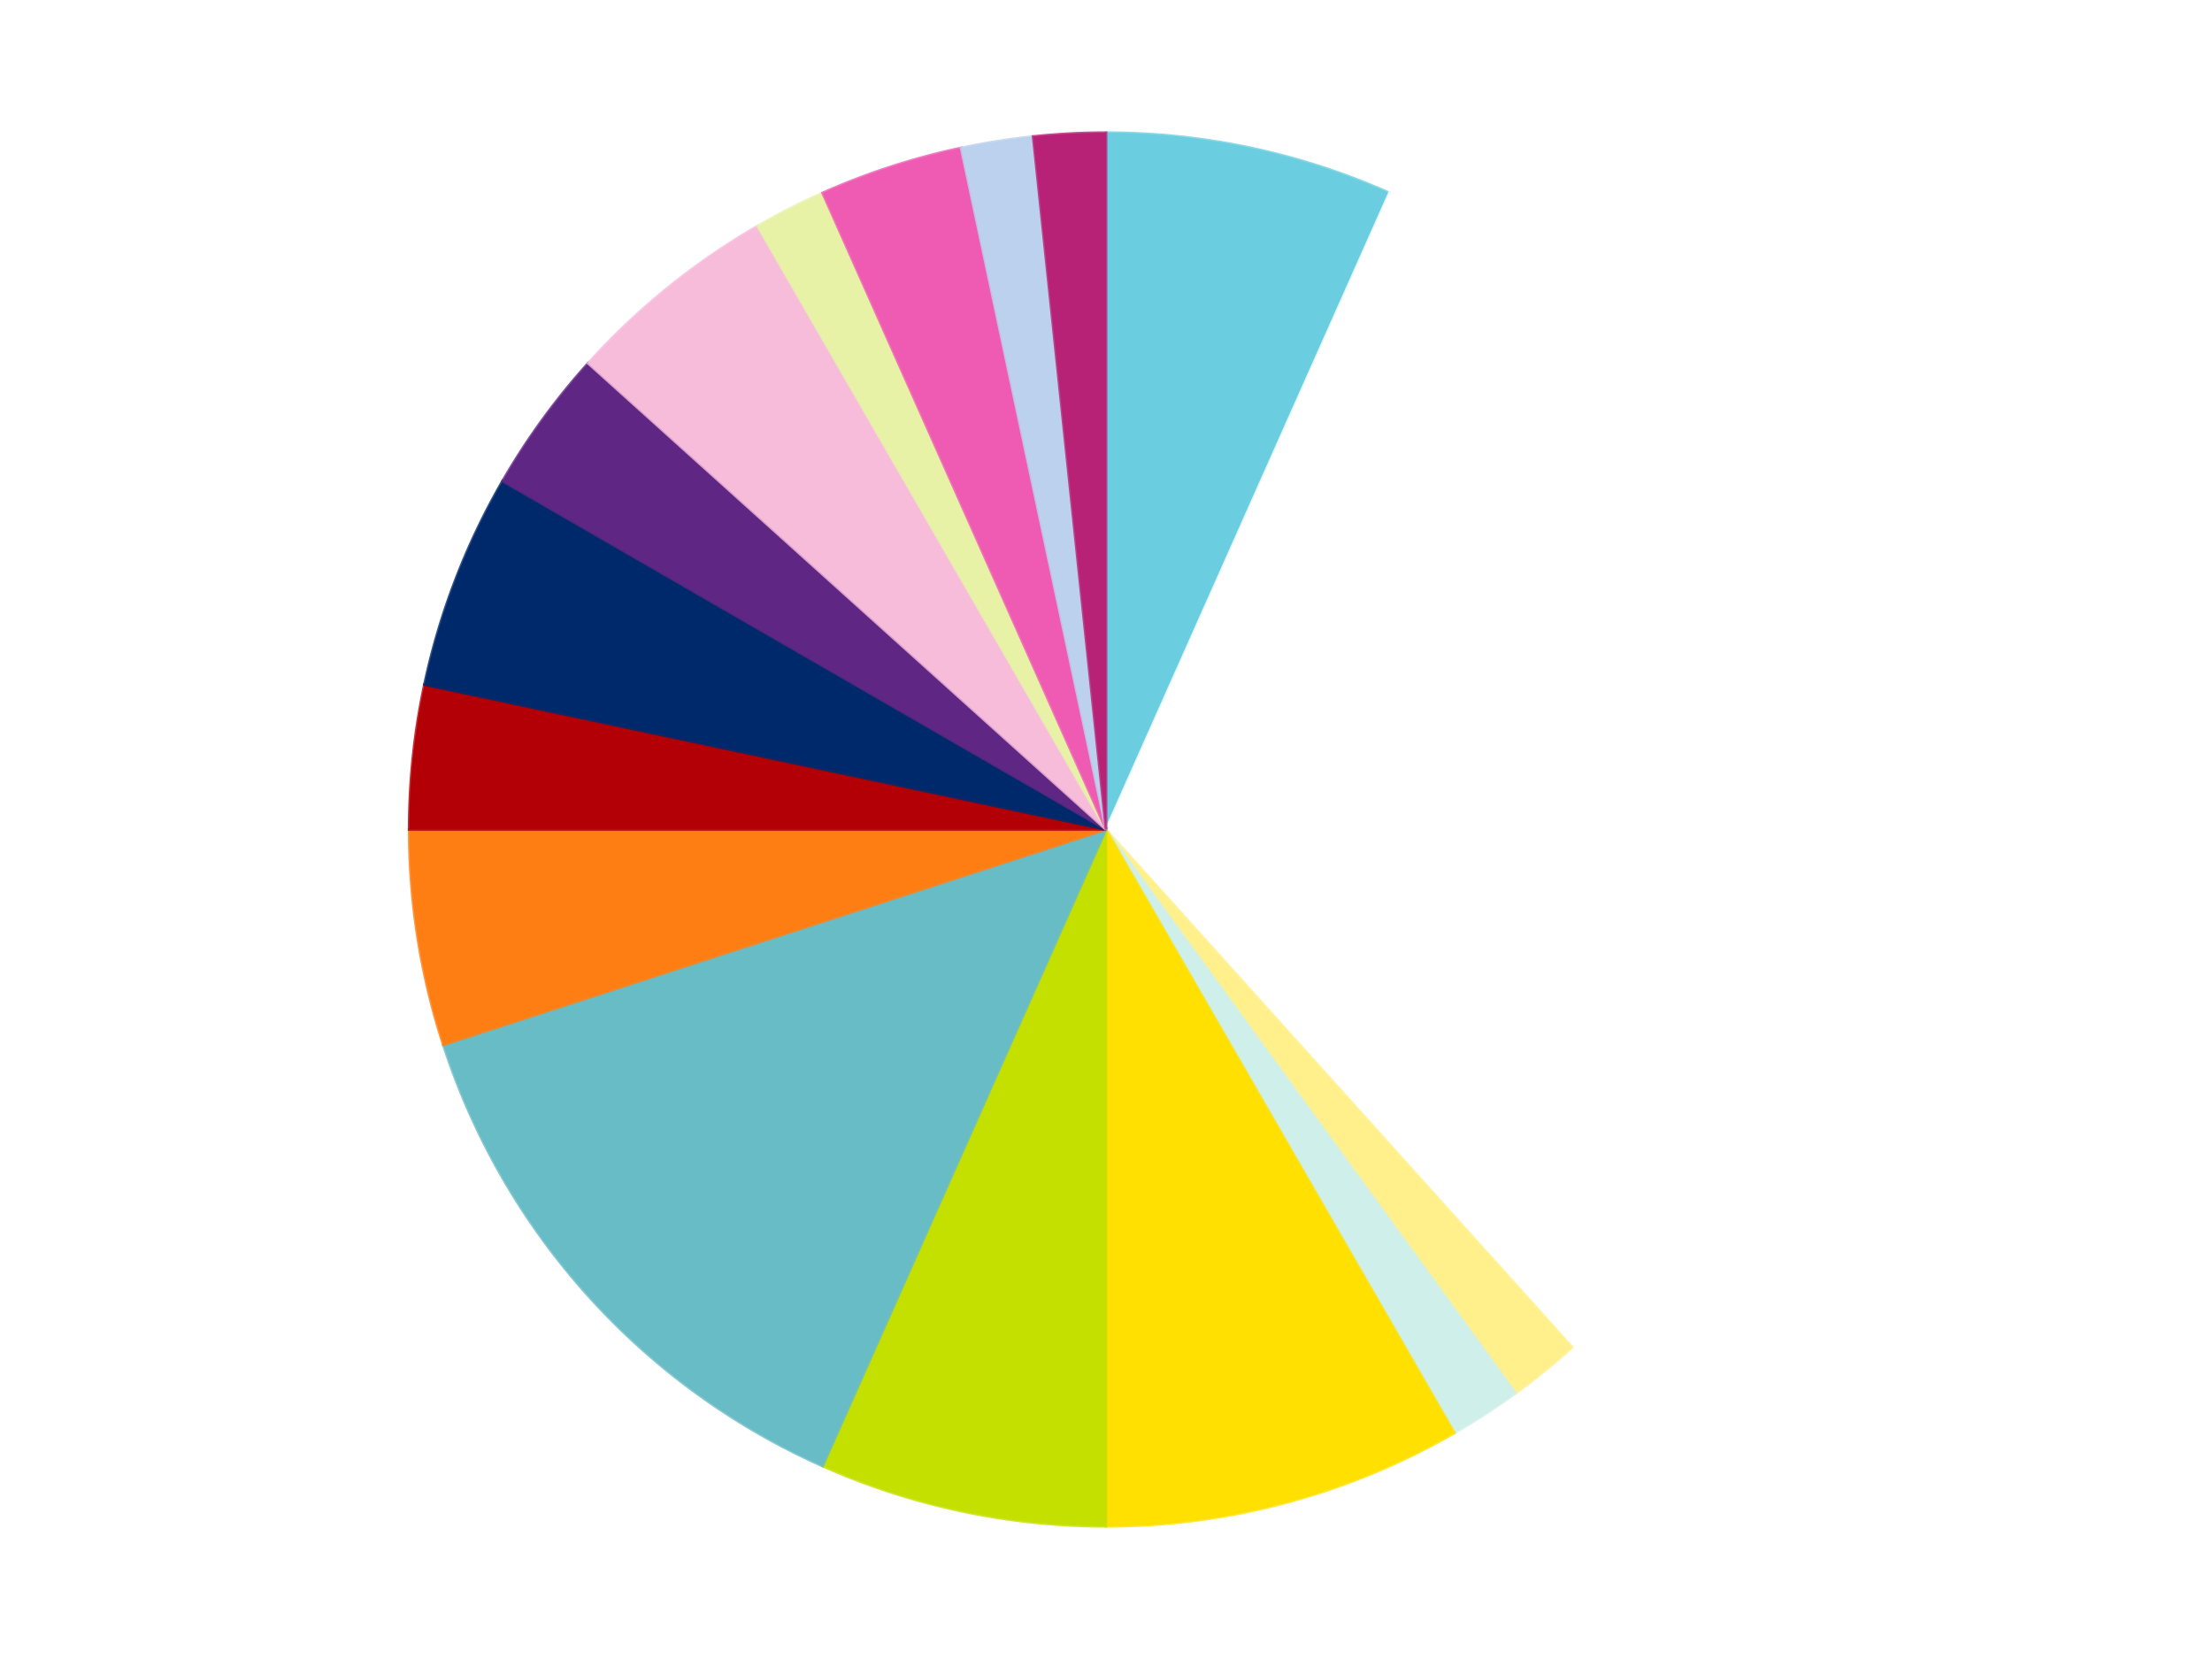
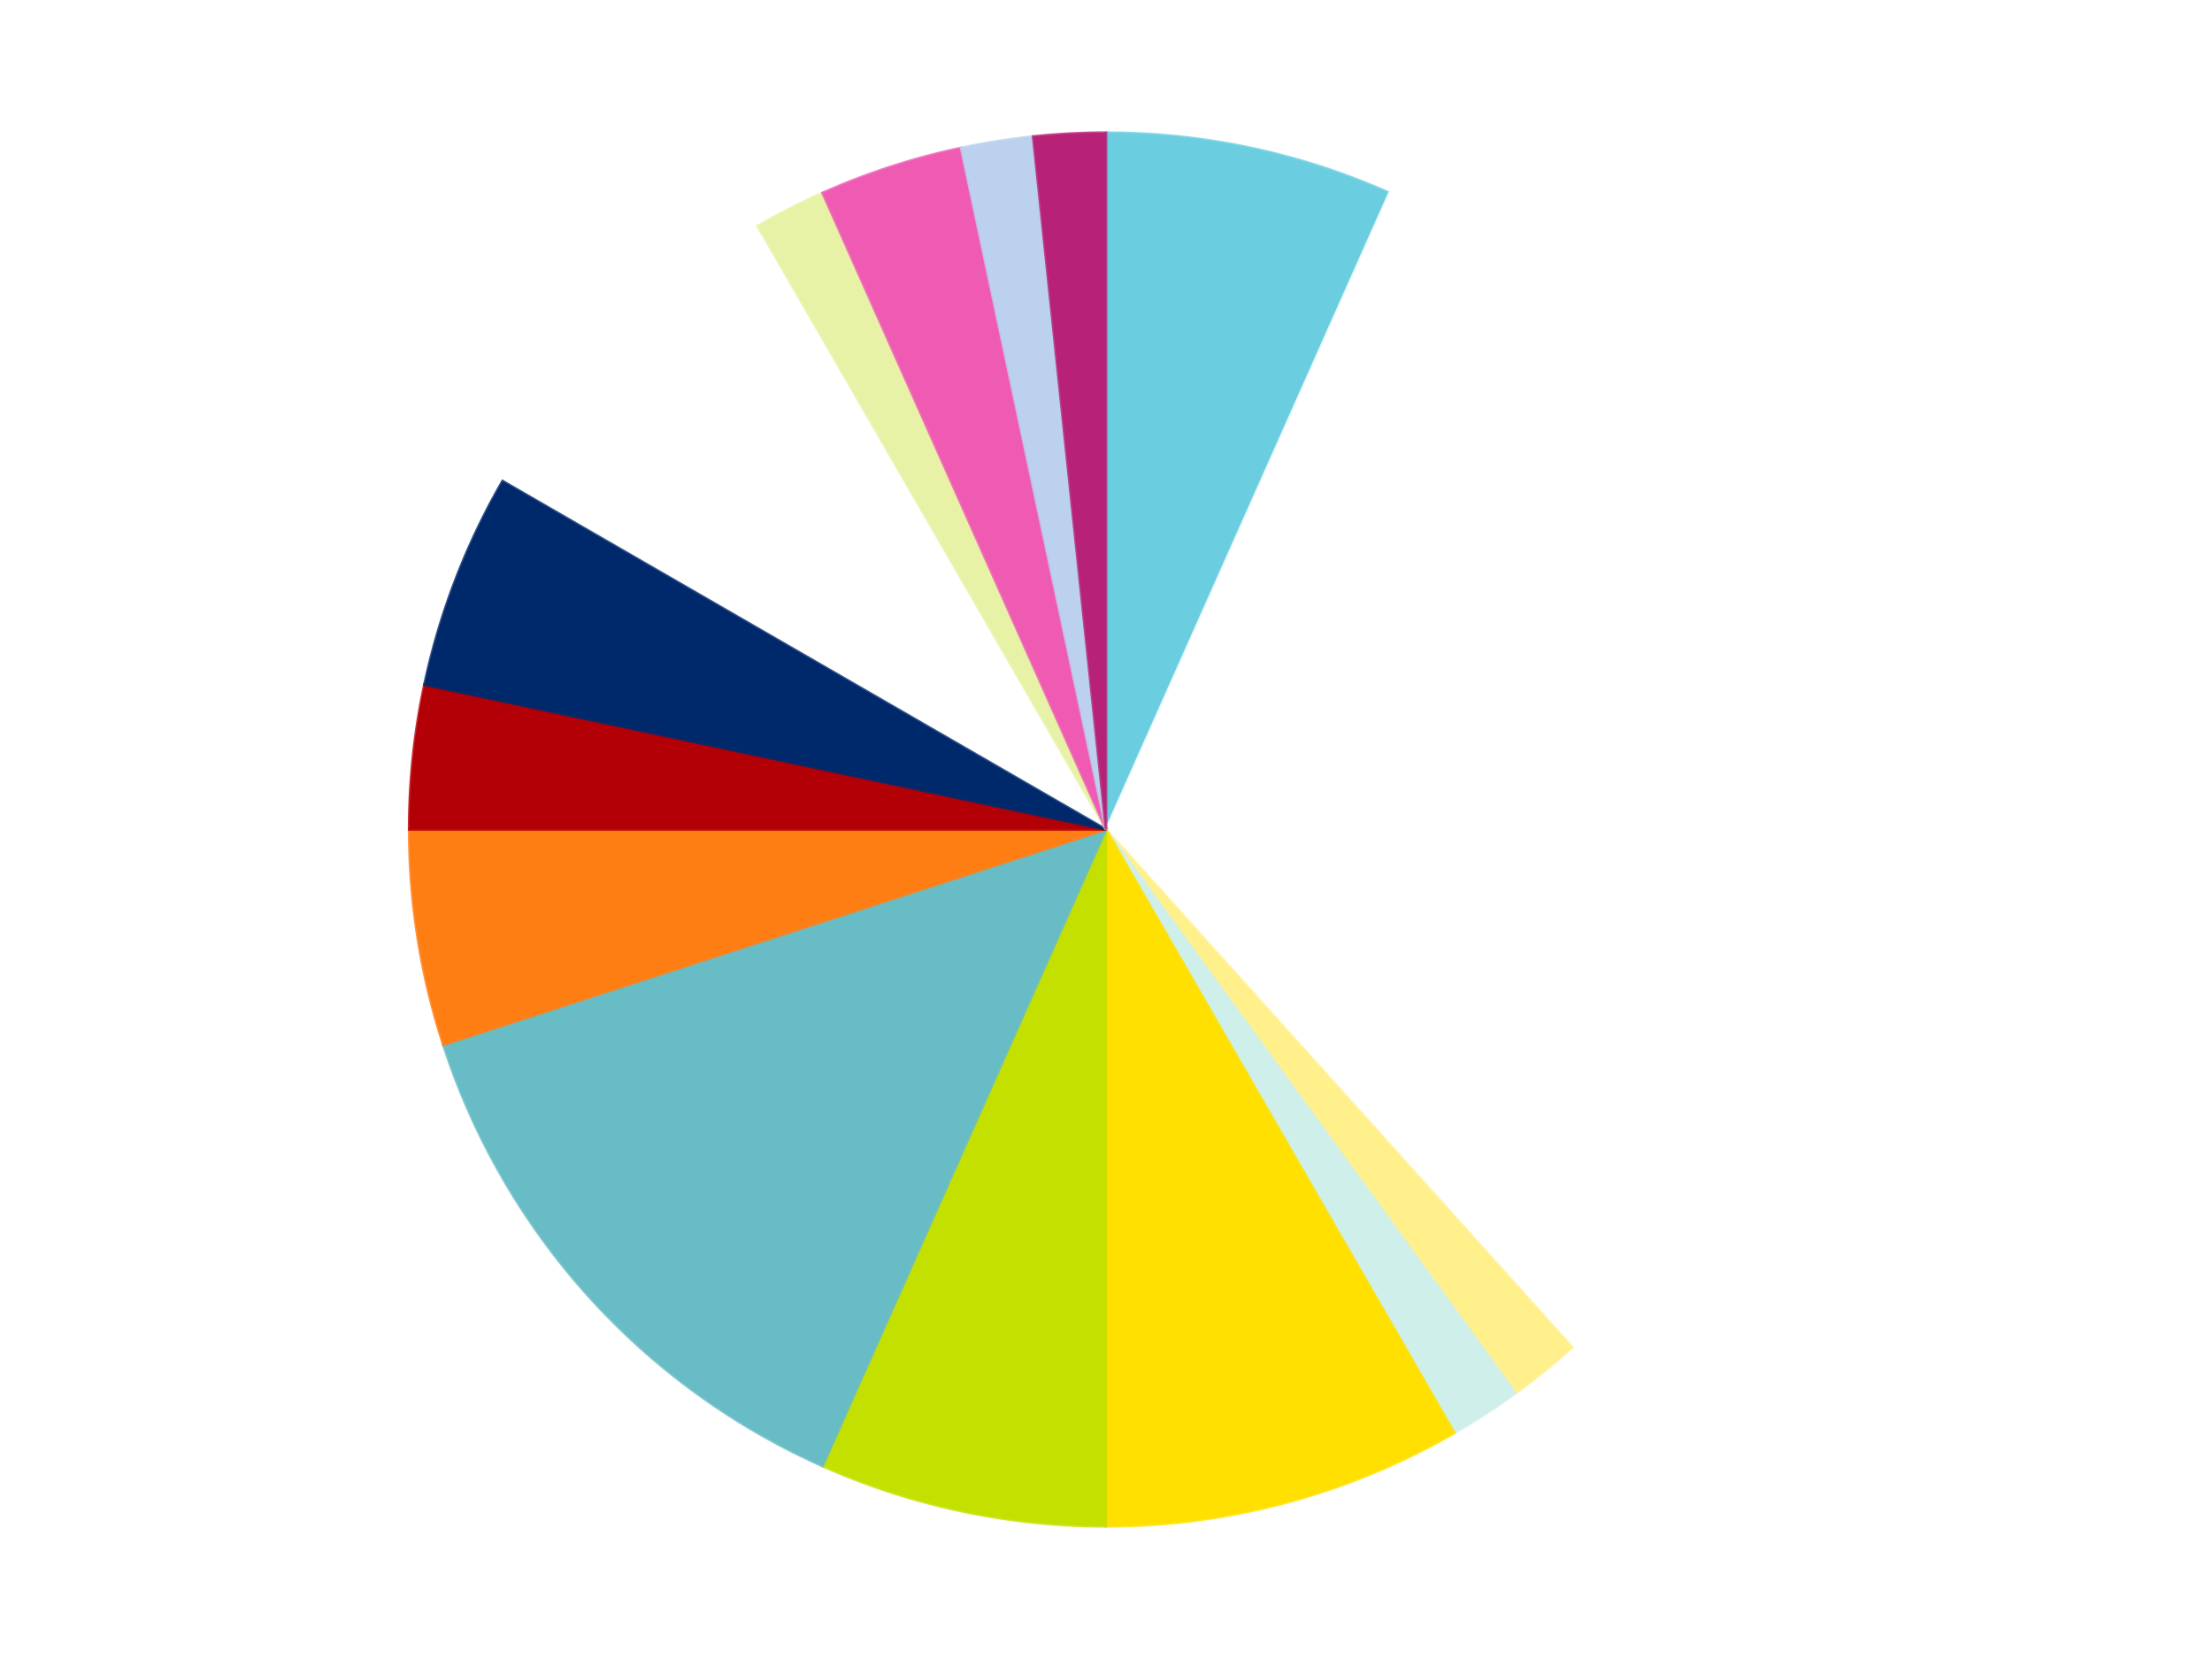
<svg xmlns="http://www.w3.org/2000/svg" xmlns:xlink="http://www.w3.org/1999/xlink" id="chart-46f9b130-7691-44f8-a2d4-d0074ab5155b" class="pygal-chart" viewBox="0 0 800 600">
  <defs>
    <style type="text/css">#chart-46f9b130-7691-44f8-a2d4-d0074ab5155b{-webkit-user-select:none;-webkit-font-smoothing:antialiased;font-family:Consolas,"Liberation Mono",Menlo,Courier,monospace}#chart-46f9b130-7691-44f8-a2d4-d0074ab5155b .title{font-family:Consolas,"Liberation Mono",Menlo,Courier,monospace;font-size:16px}#chart-46f9b130-7691-44f8-a2d4-d0074ab5155b .legends .legend text{font-family:Consolas,"Liberation Mono",Menlo,Courier,monospace;font-size:14px}#chart-46f9b130-7691-44f8-a2d4-d0074ab5155b .axis text{font-family:Consolas,"Liberation Mono",Menlo,Courier,monospace;font-size:10px}#chart-46f9b130-7691-44f8-a2d4-d0074ab5155b .axis text.major{font-family:Consolas,"Liberation Mono",Menlo,Courier,monospace;font-size:10px}#chart-46f9b130-7691-44f8-a2d4-d0074ab5155b .text-overlay text.value{font-family:Consolas,"Liberation Mono",Menlo,Courier,monospace;font-size:16px}#chart-46f9b130-7691-44f8-a2d4-d0074ab5155b .text-overlay text.label{font-family:Consolas,"Liberation Mono",Menlo,Courier,monospace;font-size:10px}#chart-46f9b130-7691-44f8-a2d4-d0074ab5155b .tooltip{font-family:Consolas,"Liberation Mono",Menlo,Courier,monospace;font-size:14px}#chart-46f9b130-7691-44f8-a2d4-d0074ab5155b text.no_data{font-family:Consolas,"Liberation Mono",Menlo,Courier,monospace;font-size:64px}
#chart-46f9b130-7691-44f8-a2d4-d0074ab5155b{background-color:transparent}#chart-46f9b130-7691-44f8-a2d4-d0074ab5155b path,#chart-46f9b130-7691-44f8-a2d4-d0074ab5155b line,#chart-46f9b130-7691-44f8-a2d4-d0074ab5155b rect,#chart-46f9b130-7691-44f8-a2d4-d0074ab5155b circle{-webkit-transition:150ms;-moz-transition:150ms;transition:150ms}#chart-46f9b130-7691-44f8-a2d4-d0074ab5155b .graph &gt; .background{fill:transparent}#chart-46f9b130-7691-44f8-a2d4-d0074ab5155b .plot &gt; .background{fill:transparent}#chart-46f9b130-7691-44f8-a2d4-d0074ab5155b .graph{fill:rgba(0,0,0,.87)}#chart-46f9b130-7691-44f8-a2d4-d0074ab5155b text.no_data{fill:rgba(0,0,0,1)}#chart-46f9b130-7691-44f8-a2d4-d0074ab5155b .title{fill:rgba(0,0,0,1)}#chart-46f9b130-7691-44f8-a2d4-d0074ab5155b .legends .legend text{fill:rgba(0,0,0,.87)}#chart-46f9b130-7691-44f8-a2d4-d0074ab5155b .legends .legend:hover text{fill:rgba(0,0,0,1)}#chart-46f9b130-7691-44f8-a2d4-d0074ab5155b .axis .line{stroke:rgba(0,0,0,1)}#chart-46f9b130-7691-44f8-a2d4-d0074ab5155b .axis .guide.line{stroke:rgba(0,0,0,.54)}#chart-46f9b130-7691-44f8-a2d4-d0074ab5155b .axis .major.line{stroke:rgba(0,0,0,.87)}#chart-46f9b130-7691-44f8-a2d4-d0074ab5155b .axis text.major{fill:rgba(0,0,0,1)}#chart-46f9b130-7691-44f8-a2d4-d0074ab5155b .axis.y .guides:hover .guide.line,#chart-46f9b130-7691-44f8-a2d4-d0074ab5155b .line-graph .axis.x .guides:hover .guide.line,#chart-46f9b130-7691-44f8-a2d4-d0074ab5155b .stackedline-graph .axis.x .guides:hover .guide.line,#chart-46f9b130-7691-44f8-a2d4-d0074ab5155b .xy-graph .axis.x .guides:hover .guide.line{stroke:rgba(0,0,0,1)}#chart-46f9b130-7691-44f8-a2d4-d0074ab5155b .axis .guides:hover text{fill:rgba(0,0,0,1)}#chart-46f9b130-7691-44f8-a2d4-d0074ab5155b .reactive{fill-opacity:1.0;stroke-opacity:.8;stroke-width:1}#chart-46f9b130-7691-44f8-a2d4-d0074ab5155b .ci{stroke:rgba(0,0,0,.87)}#chart-46f9b130-7691-44f8-a2d4-d0074ab5155b .reactive.active,#chart-46f9b130-7691-44f8-a2d4-d0074ab5155b .active .reactive{fill-opacity:0.6;stroke-opacity:.9;stroke-width:4}#chart-46f9b130-7691-44f8-a2d4-d0074ab5155b .ci .reactive.active{stroke-width:1.5}#chart-46f9b130-7691-44f8-a2d4-d0074ab5155b .series text{fill:rgba(0,0,0,1)}#chart-46f9b130-7691-44f8-a2d4-d0074ab5155b .tooltip rect{fill:transparent;stroke:rgba(0,0,0,1);-webkit-transition:opacity 150ms;-moz-transition:opacity 150ms;transition:opacity 150ms}#chart-46f9b130-7691-44f8-a2d4-d0074ab5155b .tooltip .label{fill:rgba(0,0,0,.87)}#chart-46f9b130-7691-44f8-a2d4-d0074ab5155b .tooltip .label{fill:rgba(0,0,0,.87)}#chart-46f9b130-7691-44f8-a2d4-d0074ab5155b .tooltip .legend{font-size:.8em;fill:rgba(0,0,0,.54)}#chart-46f9b130-7691-44f8-a2d4-d0074ab5155b .tooltip .x_label{font-size:.6em;fill:rgba(0,0,0,1)}#chart-46f9b130-7691-44f8-a2d4-d0074ab5155b .tooltip .xlink{font-size:.5em;text-decoration:underline}#chart-46f9b130-7691-44f8-a2d4-d0074ab5155b .tooltip .value{font-size:1.5em}#chart-46f9b130-7691-44f8-a2d4-d0074ab5155b .bound{font-size:.5em}#chart-46f9b130-7691-44f8-a2d4-d0074ab5155b .max-value{font-size:.75em;fill:rgba(0,0,0,.54)}#chart-46f9b130-7691-44f8-a2d4-d0074ab5155b .map-element{fill:transparent;stroke:rgba(0,0,0,.54) !important}#chart-46f9b130-7691-44f8-a2d4-d0074ab5155b .map-element .reactive{fill-opacity:inherit;stroke-opacity:inherit}#chart-46f9b130-7691-44f8-a2d4-d0074ab5155b .color-0,#chart-46f9b130-7691-44f8-a2d4-d0074ab5155b .color-0 a:visited{stroke:#F44336;fill:#F44336}#chart-46f9b130-7691-44f8-a2d4-d0074ab5155b .color-1,#chart-46f9b130-7691-44f8-a2d4-d0074ab5155b .color-1 a:visited{stroke:#3F51B5;fill:#3F51B5}#chart-46f9b130-7691-44f8-a2d4-d0074ab5155b .color-2,#chart-46f9b130-7691-44f8-a2d4-d0074ab5155b .color-2 a:visited{stroke:#009688;fill:#009688}#chart-46f9b130-7691-44f8-a2d4-d0074ab5155b .color-3,#chart-46f9b130-7691-44f8-a2d4-d0074ab5155b .color-3 a:visited{stroke:#FFC107;fill:#FFC107}#chart-46f9b130-7691-44f8-a2d4-d0074ab5155b .color-4,#chart-46f9b130-7691-44f8-a2d4-d0074ab5155b .color-4 a:visited{stroke:#FF5722;fill:#FF5722}#chart-46f9b130-7691-44f8-a2d4-d0074ab5155b .color-5,#chart-46f9b130-7691-44f8-a2d4-d0074ab5155b .color-5 a:visited{stroke:#9C27B0;fill:#9C27B0}#chart-46f9b130-7691-44f8-a2d4-d0074ab5155b .color-6,#chart-46f9b130-7691-44f8-a2d4-d0074ab5155b .color-6 a:visited{stroke:#03A9F4;fill:#03A9F4}#chart-46f9b130-7691-44f8-a2d4-d0074ab5155b .color-7,#chart-46f9b130-7691-44f8-a2d4-d0074ab5155b .color-7 a:visited{stroke:#8BC34A;fill:#8BC34A}#chart-46f9b130-7691-44f8-a2d4-d0074ab5155b .color-8,#chart-46f9b130-7691-44f8-a2d4-d0074ab5155b .color-8 a:visited{stroke:#FF9800;fill:#FF9800}#chart-46f9b130-7691-44f8-a2d4-d0074ab5155b .color-9,#chart-46f9b130-7691-44f8-a2d4-d0074ab5155b .color-9 a:visited{stroke:#E91E63;fill:#E91E63}#chart-46f9b130-7691-44f8-a2d4-d0074ab5155b .color-10,#chart-46f9b130-7691-44f8-a2d4-d0074ab5155b .color-10 a:visited{stroke:#2196F3;fill:#2196F3}#chart-46f9b130-7691-44f8-a2d4-d0074ab5155b .color-11,#chart-46f9b130-7691-44f8-a2d4-d0074ab5155b .color-11 a:visited{stroke:#4CAF50;fill:#4CAF50}#chart-46f9b130-7691-44f8-a2d4-d0074ab5155b .color-12,#chart-46f9b130-7691-44f8-a2d4-d0074ab5155b .color-12 a:visited{stroke:#FFEB3B;fill:#FFEB3B}#chart-46f9b130-7691-44f8-a2d4-d0074ab5155b .color-13,#chart-46f9b130-7691-44f8-a2d4-d0074ab5155b .color-13 a:visited{stroke:#673AB7;fill:#673AB7}#chart-46f9b130-7691-44f8-a2d4-d0074ab5155b .color-14,#chart-46f9b130-7691-44f8-a2d4-d0074ab5155b .color-14 a:visited{stroke:#00BCD4;fill:#00BCD4}#chart-46f9b130-7691-44f8-a2d4-d0074ab5155b .color-15,#chart-46f9b130-7691-44f8-a2d4-d0074ab5155b .color-15 a:visited{stroke:#CDDC39;fill:#CDDC39}#chart-46f9b130-7691-44f8-a2d4-d0074ab5155b .text-overlay .color-0 text{fill:black}#chart-46f9b130-7691-44f8-a2d4-d0074ab5155b .text-overlay .color-1 text{fill:black}#chart-46f9b130-7691-44f8-a2d4-d0074ab5155b .text-overlay .color-2 text{fill:black}#chart-46f9b130-7691-44f8-a2d4-d0074ab5155b .text-overlay .color-3 text{fill:black}#chart-46f9b130-7691-44f8-a2d4-d0074ab5155b .text-overlay .color-4 text{fill:black}#chart-46f9b130-7691-44f8-a2d4-d0074ab5155b .text-overlay .color-5 text{fill:black}#chart-46f9b130-7691-44f8-a2d4-d0074ab5155b .text-overlay .color-6 text{fill:black}#chart-46f9b130-7691-44f8-a2d4-d0074ab5155b .text-overlay .color-7 text{fill:black}#chart-46f9b130-7691-44f8-a2d4-d0074ab5155b .text-overlay .color-8 text{fill:black}#chart-46f9b130-7691-44f8-a2d4-d0074ab5155b .text-overlay .color-9 text{fill:black}#chart-46f9b130-7691-44f8-a2d4-d0074ab5155b .text-overlay .color-10 text{fill:black}#chart-46f9b130-7691-44f8-a2d4-d0074ab5155b .text-overlay .color-11 text{fill:black}#chart-46f9b130-7691-44f8-a2d4-d0074ab5155b .text-overlay .color-12 text{fill:black}#chart-46f9b130-7691-44f8-a2d4-d0074ab5155b .text-overlay .color-13 text{fill:black}#chart-46f9b130-7691-44f8-a2d4-d0074ab5155b .text-overlay .color-14 text{fill:black}#chart-46f9b130-7691-44f8-a2d4-d0074ab5155b .text-overlay .color-15 text{fill:black}
#chart-46f9b130-7691-44f8-a2d4-d0074ab5155b text.no_data{text-anchor:middle}#chart-46f9b130-7691-44f8-a2d4-d0074ab5155b .guide.line{fill:none}#chart-46f9b130-7691-44f8-a2d4-d0074ab5155b .centered{text-anchor:middle}#chart-46f9b130-7691-44f8-a2d4-d0074ab5155b .title{text-anchor:middle}#chart-46f9b130-7691-44f8-a2d4-d0074ab5155b .legends .legend text{fill-opacity:1}#chart-46f9b130-7691-44f8-a2d4-d0074ab5155b .axis.x text{text-anchor:middle}#chart-46f9b130-7691-44f8-a2d4-d0074ab5155b .axis.x:not(.web) text[transform]{text-anchor:start}#chart-46f9b130-7691-44f8-a2d4-d0074ab5155b .axis.x:not(.web) text[transform].backwards{text-anchor:end}#chart-46f9b130-7691-44f8-a2d4-d0074ab5155b .axis.y text{text-anchor:end}#chart-46f9b130-7691-44f8-a2d4-d0074ab5155b .axis.y text[transform].backwards{text-anchor:start}#chart-46f9b130-7691-44f8-a2d4-d0074ab5155b .axis.y2 text{text-anchor:start}#chart-46f9b130-7691-44f8-a2d4-d0074ab5155b .axis.y2 text[transform].backwards{text-anchor:end}#chart-46f9b130-7691-44f8-a2d4-d0074ab5155b .axis .guide.line{stroke-dasharray:4,4;stroke:black}#chart-46f9b130-7691-44f8-a2d4-d0074ab5155b .axis .major.guide.line{stroke-dasharray:6,6;stroke:black}#chart-46f9b130-7691-44f8-a2d4-d0074ab5155b .horizontal .axis.y .guide.line,#chart-46f9b130-7691-44f8-a2d4-d0074ab5155b .horizontal .axis.y2 .guide.line,#chart-46f9b130-7691-44f8-a2d4-d0074ab5155b .vertical .axis.x .guide.line{opacity:0}#chart-46f9b130-7691-44f8-a2d4-d0074ab5155b .horizontal .axis.always_show .guide.line,#chart-46f9b130-7691-44f8-a2d4-d0074ab5155b .vertical .axis.always_show .guide.line{opacity:1 !important}#chart-46f9b130-7691-44f8-a2d4-d0074ab5155b .axis.y .guides:hover .guide.line,#chart-46f9b130-7691-44f8-a2d4-d0074ab5155b .axis.y2 .guides:hover .guide.line,#chart-46f9b130-7691-44f8-a2d4-d0074ab5155b .axis.x .guides:hover .guide.line{opacity:1}#chart-46f9b130-7691-44f8-a2d4-d0074ab5155b .axis .guides:hover text{opacity:1}#chart-46f9b130-7691-44f8-a2d4-d0074ab5155b .nofill{fill:none}#chart-46f9b130-7691-44f8-a2d4-d0074ab5155b .subtle-fill{fill-opacity:.2}#chart-46f9b130-7691-44f8-a2d4-d0074ab5155b .dot{stroke-width:1px;fill-opacity:1;stroke-opacity:1}#chart-46f9b130-7691-44f8-a2d4-d0074ab5155b .dot.active{stroke-width:5px}#chart-46f9b130-7691-44f8-a2d4-d0074ab5155b .dot.negative{fill:transparent}#chart-46f9b130-7691-44f8-a2d4-d0074ab5155b text,#chart-46f9b130-7691-44f8-a2d4-d0074ab5155b tspan{stroke:none !important}#chart-46f9b130-7691-44f8-a2d4-d0074ab5155b .series text.active{opacity:1}#chart-46f9b130-7691-44f8-a2d4-d0074ab5155b .tooltip rect{fill-opacity:.95;stroke-width:.5}#chart-46f9b130-7691-44f8-a2d4-d0074ab5155b .tooltip text{fill-opacity:1}#chart-46f9b130-7691-44f8-a2d4-d0074ab5155b .showable{visibility:hidden}#chart-46f9b130-7691-44f8-a2d4-d0074ab5155b .showable.shown{visibility:visible}#chart-46f9b130-7691-44f8-a2d4-d0074ab5155b .gauge-background{fill:rgba(229,229,229,1);stroke:none}#chart-46f9b130-7691-44f8-a2d4-d0074ab5155b .bg-lines{stroke:transparent;stroke-width:2px}</style>
    <script type="text/javascript">window.pygal = window.pygal || {};window.pygal.config = window.pygal.config || {};window.pygal.config['46f9b130-7691-44f8-a2d4-d0074ab5155b'] = {"allow_interruptions": false, "box_mode": "extremes", "classes": ["pygal-chart"], "css": ["file://style.css", "file://graph.css"], "defs": [], "disable_xml_declaration": false, "dots_size": 2.5, "dynamic_print_values": false, "explicit_size": false, "fill": false, "force_uri_protocol": "https", "formatter": null, "half_pie": false, "height": 600, "include_x_axis": false, "inner_radius": 0, "interpolate": null, "interpolation_parameters": {}, "interpolation_precision": 250, "inverse_y_axis": false, "js": ["//kozea.github.io/pygal.js/2.0.x/pygal-tooltips.min.js"], "legend_at_bottom": false, "legend_at_bottom_columns": null, "legend_box_size": 12, "logarithmic": false, "margin": 20, "margin_bottom": null, "margin_left": null, "margin_right": null, "margin_top": null, "max_scale": 16, "min_scale": 4, "missing_value_fill_truncation": "x", "no_data_text": "No data", "no_prefix": false, "order_min": null, "pretty_print": false, "print_labels": false, "print_values": false, "print_values_position": "center", "print_zeroes": true, "range": null, "rounded_bars": null, "secondary_range": null, "show_dots": true, "show_legend": false, "show_minor_x_labels": true, "show_minor_y_labels": true, "show_only_major_dots": false, "show_x_guides": false, "show_x_labels": true, "show_y_guides": true, "show_y_labels": true, "spacing": 10, "stack_from_top": false, "strict": false, "stroke": true, "stroke_style": null, "style": {"background": "transparent", "ci_colors": [], "colors": ["#F44336", "#3F51B5", "#009688", "#FFC107", "#FF5722", "#9C27B0", "#03A9F4", "#8BC34A", "#FF9800", "#E91E63", "#2196F3", "#4CAF50", "#FFEB3B", "#673AB7", "#00BCD4", "#CDDC39", "#9E9E9E", "#607D8B"], "dot_opacity": "1", "font_family": "Consolas, \"Liberation Mono\", Menlo, Courier, monospace", "foreground": "rgba(0, 0, 0, .87)", "foreground_strong": "rgba(0, 0, 0, 1)", "foreground_subtle": "rgba(0, 0, 0, .54)", "guide_stroke_color": "black", "guide_stroke_dasharray": "4,4", "label_font_family": "Consolas, \"Liberation Mono\", Menlo, Courier, monospace", "label_font_size": 10, "legend_font_family": "Consolas, \"Liberation Mono\", Menlo, Courier, monospace", "legend_font_size": 14, "major_guide_stroke_color": "black", "major_guide_stroke_dasharray": "6,6", "major_label_font_family": "Consolas, \"Liberation Mono\", Menlo, Courier, monospace", "major_label_font_size": 10, "no_data_font_family": "Consolas, \"Liberation Mono\", Menlo, Courier, monospace", "no_data_font_size": 64, "opacity": "1.0", "opacity_hover": "0.6", "plot_background": "transparent", "stroke_opacity": ".8", "stroke_opacity_hover": ".9", "stroke_width": "1", "stroke_width_hover": "4", "title_font_family": "Consolas, \"Liberation Mono\", Menlo, Courier, monospace", "title_font_size": 16, "tooltip_font_family": "Consolas, \"Liberation Mono\", Menlo, Courier, monospace", "tooltip_font_size": 14, "transition": "150ms", "value_background": "rgba(229, 229, 229, 1)", "value_colors": [], "value_font_family": "Consolas, \"Liberation Mono\", Menlo, Courier, monospace", "value_font_size": 16, "value_label_font_family": "Consolas, \"Liberation Mono\", Menlo, Courier, monospace", "value_label_font_size": 10}, "title": null, "tooltip_border_radius": 0, "tooltip_fancy_mode": true, "truncate_label": null, "truncate_legend": null, "width": 800, "x_label_rotation": 0, "x_labels": null, "x_labels_major": null, "x_labels_major_count": null, "x_labels_major_every": null, "x_title": null, "xrange": null, "y_label_rotation": 0, "y_labels": null, "y_labels_major": null, "y_labels_major_count": null, "y_labels_major_every": null, "y_title": null, "zero": 0, "legends": ["Medium Azure", "White", "Bright Light Yellow", "Light Aqua", "Yellow", "Lime", "Trans-Light Blue", "Orange", "Red", "Trans-Dark Blue", "Dark Purple", "Bright Pink", "Yellowish Green", "Dark Pink", "Bright Light Blue", "Magenta"]}</script>
    <script type="text/javascript" xlink:href="https://kozea.github.io/pygal.js/2.0.x/pygal-tooltips.min.js" />
  </defs>
  <title>Pygal</title>
  <g class="graph pie-graph vertical">
    <rect x="0" y="0" width="800" height="600" class="background" />
    <g transform="translate(20, 20)" class="plot">
      <rect x="0" y="0" width="760" height="560" class="background" />
      <g class="series serie-0 color-0">
        <g class="slices">
          <g class="slice" style="fill: #6ACEE0; stroke: #6ACEE0">
            <path d="M380 28 A252 252 0 0 1 482.498 49.787 L380 280 A0 0 0 0 0 380 280 z" class="slice reactive tooltip-trigger" />
            <desc class="value">4</desc>
            <desc class="x centered">406.19687304303767</desc>
            <desc class="y centered">156.75340230754048</desc>
          </g>
        </g>
      </g>
      <g class="series serie-1 color-1">
        <g class="slices">
          <g class="slice" style="fill: #FFFFFF; stroke: #FFFFFF">
            <path d="M482.498 49.787 A252 252 0 0 1 548.621 467.272 L380 280 A0 0 0 0 0 380 280 z" class="slice reactive tooltip-trigger" />
            <desc class="value">19</desc>
            <desc class="x centered">504.4487309149874</desc>
            <desc class="y centered">260.2892574049309</desc>
          </g>
        </g>
      </g>
      <g class="series serie-2 color-2">
        <g class="slices">
          <g class="slice" style="fill: #FFF08C; stroke: #FFF08C">
            <path d="M548.621 467.272 A252 252 0 0 1 528.122 483.872 L380 280 A0 0 0 0 0 380 280 z" class="slice reactive tooltip-trigger" />
            <desc class="value">1</desc>
            <desc class="x centered">459.29436927227954</desc>
            <desc class="y centered">377.9203911435783</desc>
          </g>
        </g>
      </g>
      <g class="series serie-3 color-3">
        <g class="slices">
          <g class="slice" style="fill: #CFEFEA; stroke: #CFEFEA">
            <path d="M528.122 483.872 A252 252 0 0 1 506 498.238 L380 280 A0 0 0 0 0 380 280 z" class="slice reactive tooltip-trigger" />
            <desc class="value">1</desc>
            <desc class="x centered">448.62451841189346</desc>
            <desc class="y centered">385.6724915611234</desc>
          </g>
        </g>
      </g>
      <g class="series serie-4 color-4">
        <g class="slices">
          <g class="slice" style="fill: #FFE001; stroke: #FFE001">
            <path d="M506 498.238 A252 252 0 0 1 380 532 L380 280 A0 0 0 0 0 380 280 z" class="slice reactive tooltip-trigger" />
            <desc class="value">5</desc>
            <desc class="x centered">412.6111996829176</desc>
            <desc class="y centered">401.7066541124226</desc>
          </g>
        </g>
      </g>
      <g class="series serie-5 color-5">
        <g class="slices">
          <g class="slice" style="fill: #C4E000; stroke: #C4E000">
            <path d="M380 532 A252 252 0 0 1 277.502 510.213 L380 280 A0 0 0 0 0 380 280 z" class="slice reactive tooltip-trigger" />
            <desc class="value">4</desc>
            <desc class="x centered">353.8031269569624</desc>
            <desc class="y centered">403.24659769245955</desc>
          </g>
        </g>
      </g>
      <g class="series serie-6 color-6">
        <g class="slices">
          <g class="slice" style="fill: #68BCC5; stroke: #68BCC5">
            <path d="M277.502 510.213 A252 252 0 0 1 140.334 357.872 L380 280 A0 0 0 0 0 380 280 z" class="slice reactive tooltip-trigger" />
            <desc class="value">8</desc>
            <desc class="x centered">286.3637519898483</desc>
            <desc class="y centered">364.31045640121613</desc>
          </g>
        </g>
      </g>
      <g class="series serie-7 color-7">
        <g class="slices">
          <g class="slice" style="fill: #FF7E14; stroke: #FF7E14">
            <path d="M140.334 357.872 A252 252 0 0 1 128 280 L380 280 A0 0 0 0 0 380 280 z" class="slice reactive tooltip-trigger" />
            <desc class="value">3</desc>
            <desc class="x centered">255.55126908501265</desc>
            <desc class="y centered">299.7107425950691</desc>
          </g>
        </g>
      </g>
      <g class="series serie-8 color-8">
        <g class="slices">
          <g class="slice" style="fill: #B30006; stroke: #B30006">
            <path d="M128 280 A252 252 0 0 1 133.507 227.606 L380 280 A0 0 0 0 0 380 280 z" class="slice reactive tooltip-trigger" />
            <desc class="value">2</desc>
            <desc class="x centered">254.69024118359755</desc>
            <desc class="y centered">266.82941362827574</desc>
          </g>
        </g>
      </g>
      <g class="series serie-9 color-9">
        <g class="slices">
          <g class="slice" style="fill: #00296B; stroke: #00296B">
            <path d="M133.507 227.606 A252 252 0 0 1 161.762 154 L380 280 A0 0 0 0 0 380 280 z" class="slice reactive tooltip-trigger" />
            <desc class="value">3</desc>
            <desc class="x centered">262.3688662613526</desc>
            <desc class="y centered">234.84563835729216</desc>
          </g>
        </g>
      </g>
      <g class="series serie-10 color-10">
        <g class="slices">
          <g class="slice" style="fill: #5F2683; stroke: #5F2683">
-             <path d="M161.762 154 A252 252 0 0 1 192.728 111.379 L380 280 A0 0 0 0 0 380 280 z" class="slice reactive tooltip-trigger" />
            <desc class="value">2</desc>
            <desc class="x centered">278.0638587087566</desc>
            <desc class="y centered">205.9390582111484</desc>
          </g>
        </g>
      </g>
      <g class="series serie-11 color-11">
        <g class="slices">
          <g class="slice" style="fill: #F7BCDA; stroke: #F7BCDA">
-             <path d="M192.728 111.379 A252 252 0 0 1 254 61.762 L380 280 A0 0 0 0 0 380 280 z" class="slice reactive tooltip-trigger" />
            <desc class="value">3</desc>
            <desc class="x centered">300.7056307277205</desc>
            <desc class="y centered">182.07960885642166</desc>
          </g>
        </g>
      </g>
      <g class="series serie-12 color-12">
        <g class="slices">
          <g class="slice" style="fill: #E7F2A7; stroke: #E7F2A7">
            <path d="M254 61.762 A252 252 0 0 1 277.502 49.787 L380 280 A0 0 0 0 0 380 280 z" class="slice reactive tooltip-trigger" />
            <desc class="value">1</desc>
            <desc class="x centered">322.79719703281717</desc>
            <desc class="y centered">167.73317795226563</desc>
          </g>
        </g>
      </g>
      <g class="series serie-13 color-13">
        <g class="slices">
          <g class="slice" style="fill: #EF5BB3; stroke: #EF5BB3">
            <path d="M277.502 49.787 A252 252 0 0 1 327.606 33.507 L380 280 A0 0 0 0 0 380 280 z" class="slice reactive tooltip-trigger" />
            <desc class="value">2</desc>
            <desc class="x centered">341.0638587087566</desc>
            <desc class="y centered">160.16687894681064</desc>
          </g>
        </g>
      </g>
      <g class="series serie-14 color-14">
        <g class="slices">
          <g class="slice" style="fill: #BCD1ED; stroke: #BCD1ED">
            <path d="M327.606 33.507 A252 252 0 0 1 353.659 29.38 L380 280 A0 0 0 0 0 380 280 z" class="slice reactive tooltip-trigger" />
            <desc class="value">1</desc>
            <desc class="x centered">360.289257404931</desc>
            <desc class="y centered">155.55126908501262</desc>
          </g>
        </g>
      </g>
      <g class="series serie-15 color-15">
        <g class="slices">
          <g class="slice" style="fill: #B72276; stroke: #B72276">
            <path d="M353.659 29.38 A252 252 0 0 1 380 28 L380 280 A0 0 0 0 0 380 280 z" class="slice reactive tooltip-trigger" />
            <desc class="value">1</desc>
            <desc class="x centered">373.4056695133891</desc>
            <desc class="y centered">154.17267862092368</desc>
          </g>
        </g>
      </g>
    </g>
    <g class="titles" />
    <g transform="translate(20, 20)" class="plot overlay">
      <g class="series serie-0 color-0" />
      <g class="series serie-1 color-1" />
      <g class="series serie-2 color-2" />
      <g class="series serie-3 color-3" />
      <g class="series serie-4 color-4" />
      <g class="series serie-5 color-5" />
      <g class="series serie-6 color-6" />
      <g class="series serie-7 color-7" />
      <g class="series serie-8 color-8" />
      <g class="series serie-9 color-9" />
      <g class="series serie-10 color-10" />
      <g class="series serie-11 color-11" />
      <g class="series serie-12 color-12" />
      <g class="series serie-13 color-13" />
      <g class="series serie-14 color-14" />
      <g class="series serie-15 color-15" />
    </g>
    <g transform="translate(20, 20)" class="plot text-overlay">
      <g class="series serie-0 color-0" />
      <g class="series serie-1 color-1" />
      <g class="series serie-2 color-2" />
      <g class="series serie-3 color-3" />
      <g class="series serie-4 color-4" />
      <g class="series serie-5 color-5" />
      <g class="series serie-6 color-6" />
      <g class="series serie-7 color-7" />
      <g class="series serie-8 color-8" />
      <g class="series serie-9 color-9" />
      <g class="series serie-10 color-10" />
      <g class="series serie-11 color-11" />
      <g class="series serie-12 color-12" />
      <g class="series serie-13 color-13" />
      <g class="series serie-14 color-14" />
      <g class="series serie-15 color-15" />
    </g>
    <g transform="translate(20, 20)" class="plot tooltip-overlay">
      <g transform="translate(0 0)" style="opacity: 0" class="tooltip">
        <rect rx="0" ry="0" width="0" height="0" class="tooltip-box" />
        <g class="text" />
      </g>
    </g>
  </g>
</svg>